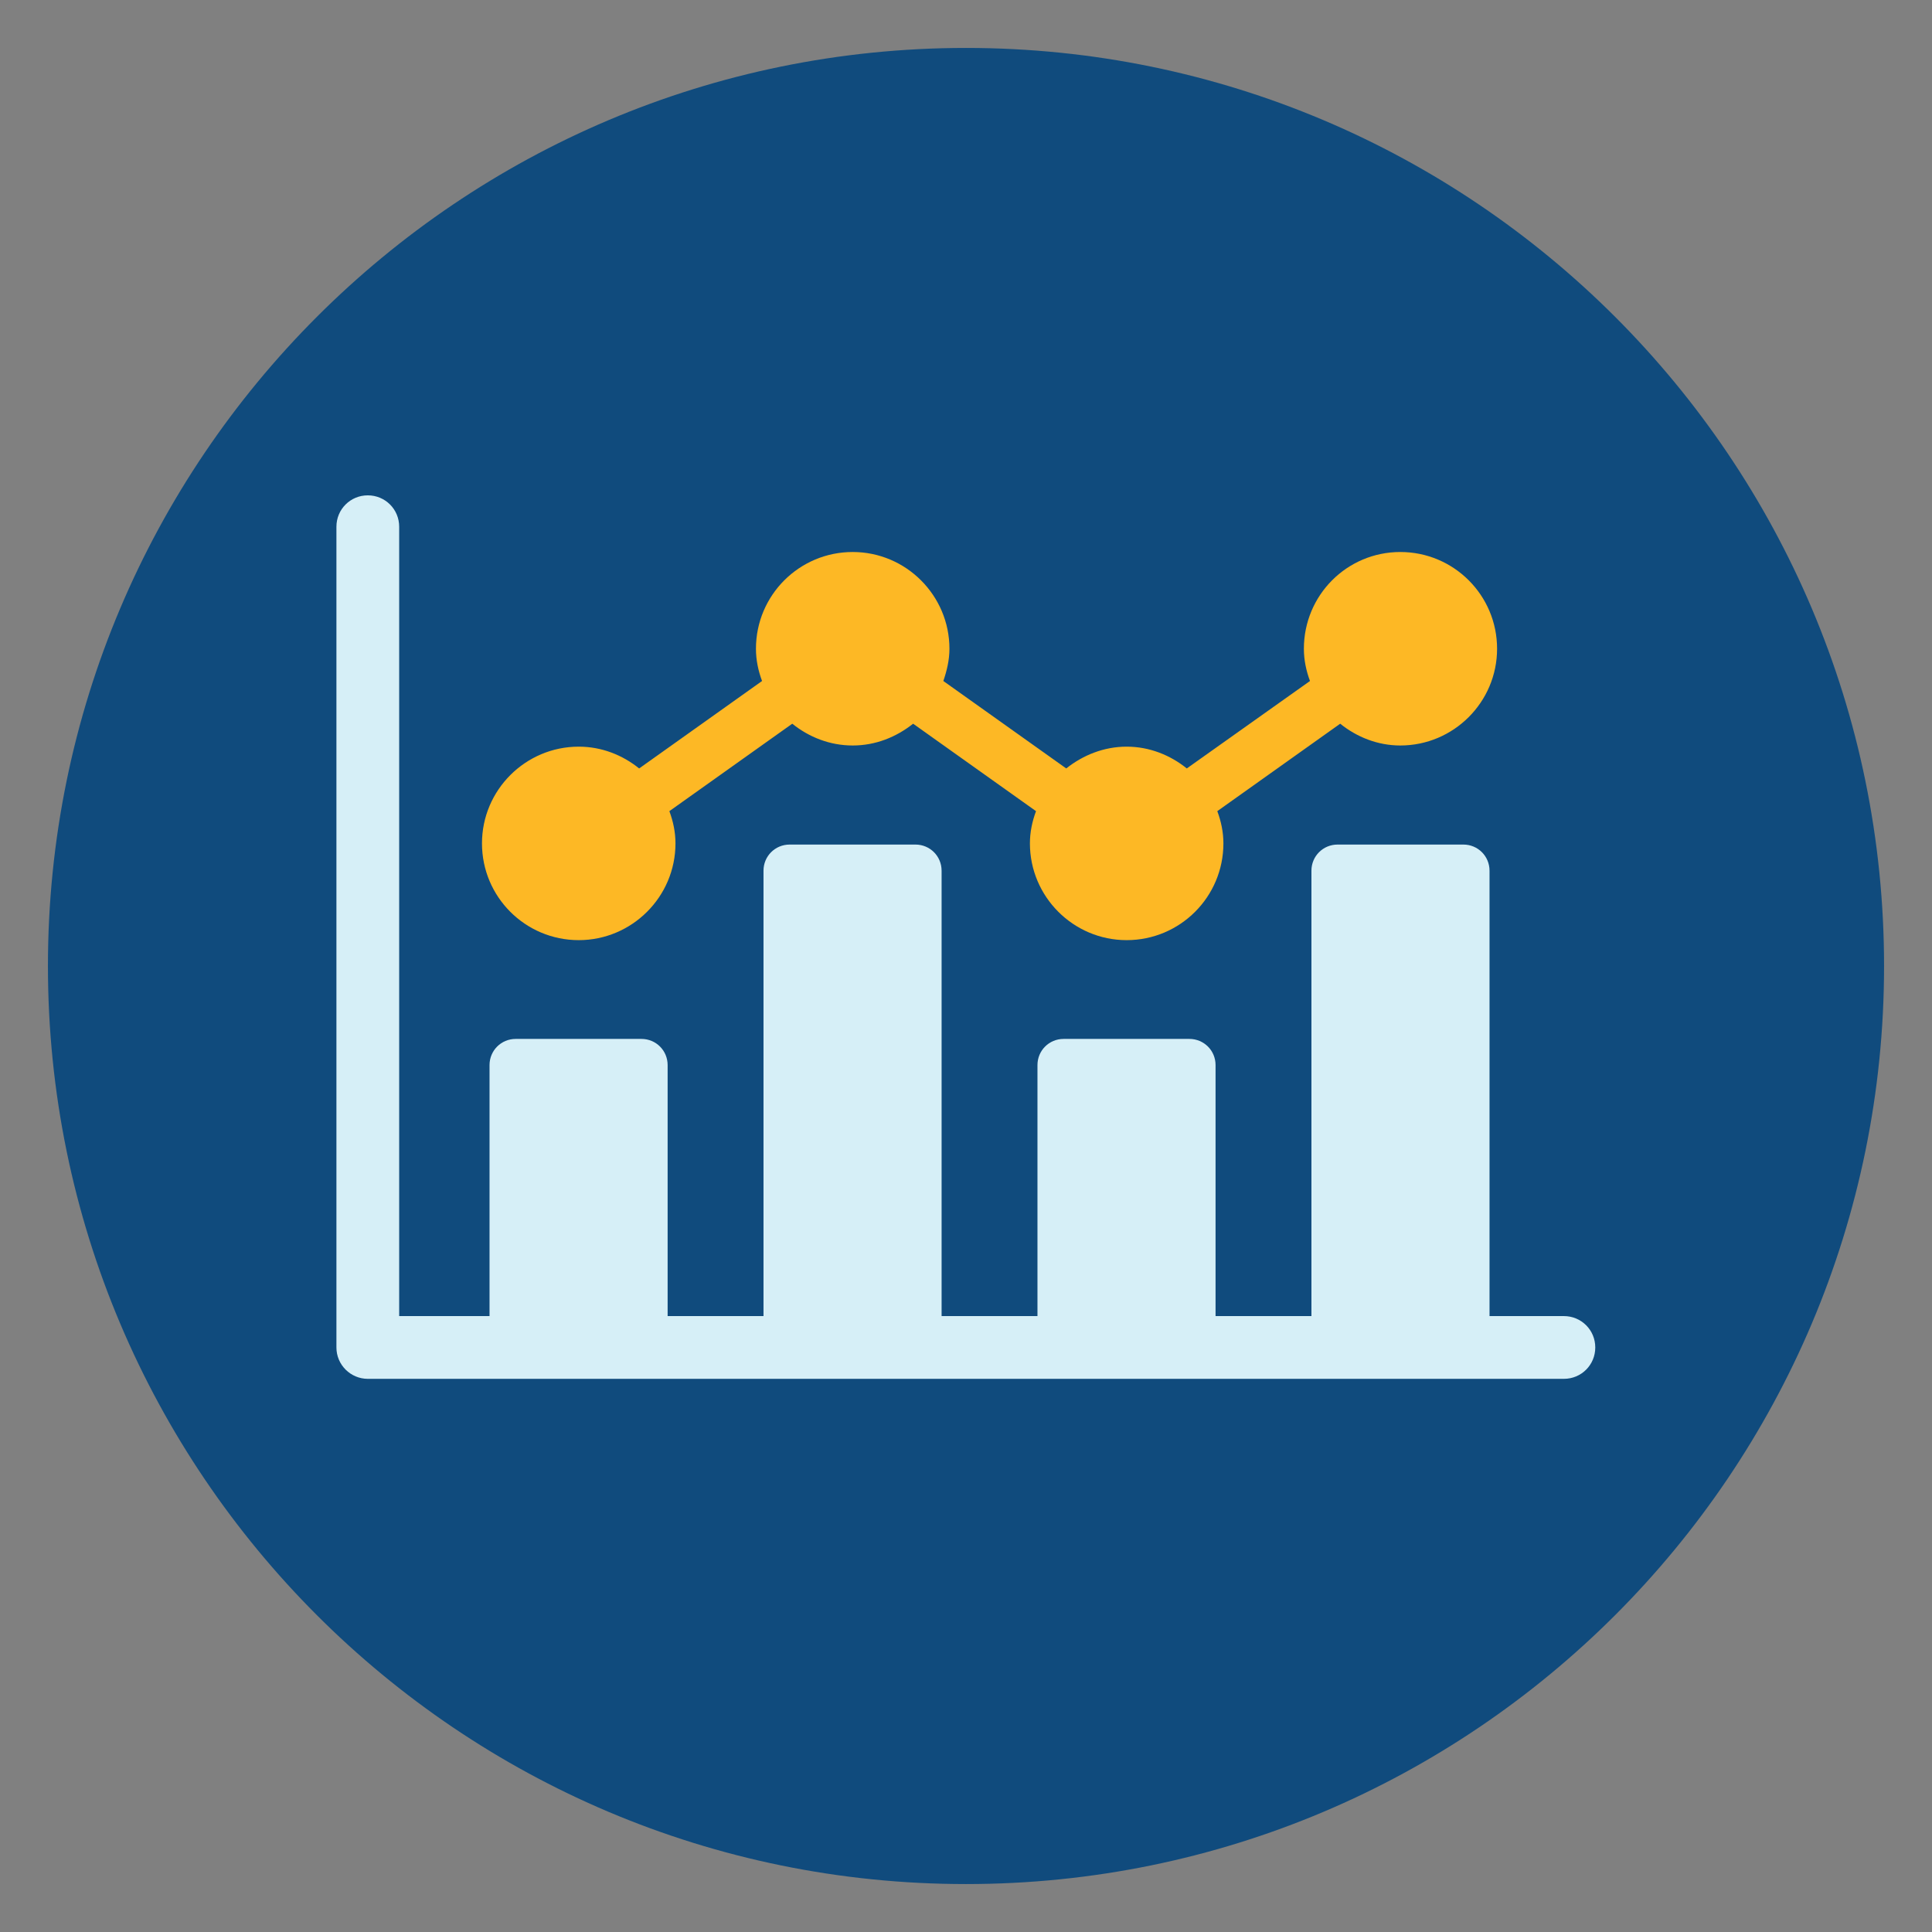
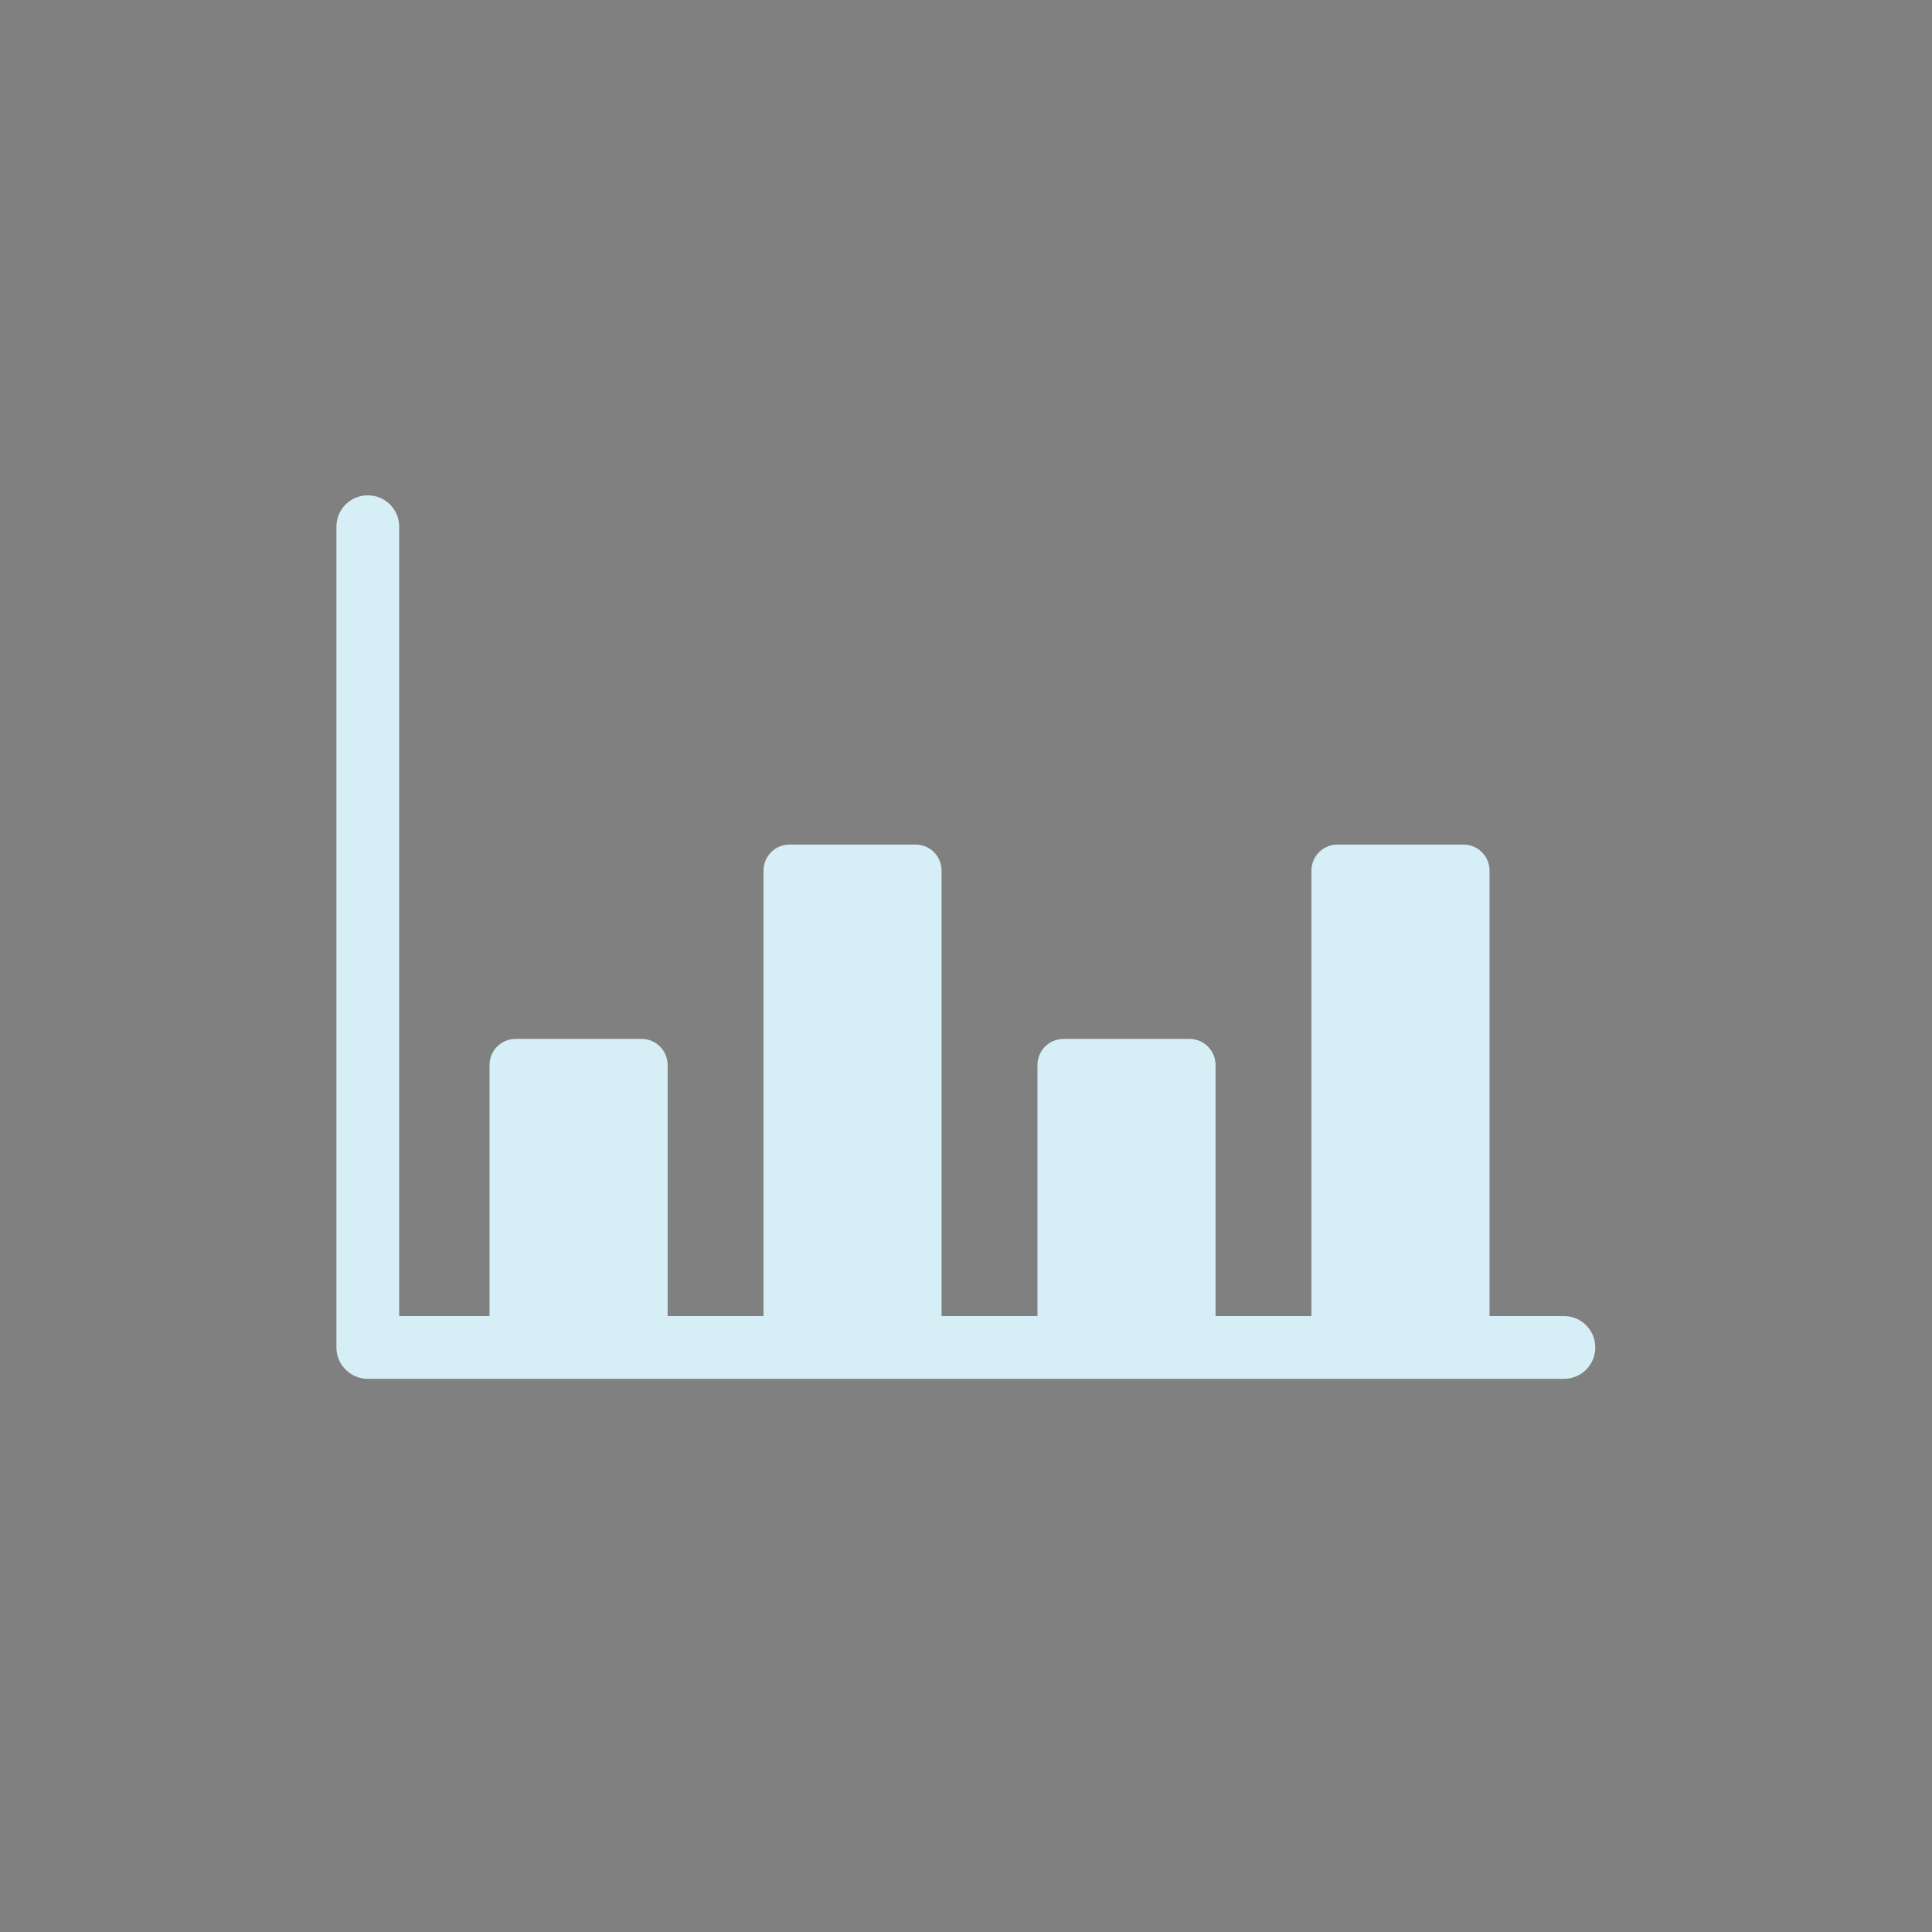
<svg xmlns="http://www.w3.org/2000/svg" id="Layer_1" data-name="Layer 1" viewBox="0 0 66.5 66.5">
  <rect x="0" y="0" width="66.5" height="66.5" fill="#808080" stroke="none" />
  <defs>
    <style>
      .cls-1 {
        fill: #d6eff7;
      }

      .cls-2 {
        fill: #104b7d;
      }

      .cls-3 {
        fill: #fdb825;
      }
    </style>
  </defs>
-   <path class="cls-2" d="M33.25,1.65c17.45,0,31.6,14.15,31.6,31.6s-14.15,31.6-31.6,31.6S1.65,50.7,1.65,33.25,15.8,1.65,33.25,1.65" />
  <g>
-     <path class="cls-3" d="M19.92,32.36c1.83,0,3.33-1.49,3.33-3.33,0-.39-.08-.76-.21-1.11l4.23-3.01c.57.46,1.29.75,2.08.75s1.5-.29,2.08-.75l4.23,3.01c-.13.35-.21.72-.21,1.11,0,1.83,1.49,3.33,3.33,3.33s3.33-1.49,3.33-3.33c0-.39-.08-.76-.21-1.11l4.23-3.01c.57.46,1.29.75,2.07.75,1.83,0,3.33-1.49,3.33-3.33s-1.49-3.33-3.33-3.33-3.32,1.49-3.32,3.33c0,.39.08.76.21,1.11l-4.24,3.01c-.57-.46-1.29-.75-2.07-.75s-1.5.29-2.08.75l-4.23-3.01c.12-.35.21-.72.21-1.11,0-1.83-1.49-3.33-3.33-3.33s-3.33,1.49-3.33,3.33c0,.39.08.76.21,1.11l-4.23,3.01c-.57-.46-1.29-.75-2.08-.75-1.83,0-3.33,1.49-3.33,3.33s1.49,3.33,3.33,3.33" />
    <path class="cls-1" d="M53.83,45.3h-2.56v-15.33c0-.5-.4-.9-.9-.9h-4.33c-.5,0-.9.4-.9.9v15.33h-3.3v-8.64c0-.5-.4-.9-.9-.9h-4.33c-.5,0-.9.4-.9.9v8.64h-3.3v-15.33c0-.5-.4-.9-.9-.9h-4.33c-.5,0-.9.4-.9.9v15.33h-3.3v-8.64c0-.5-.4-.9-.9-.9h-4.33c-.5,0-.9.4-.9.9v8.64h-3.11v-27.17c0-.6-.48-1.08-1.08-1.08s-1.08.48-1.08,1.08v28.25c0,.6.49,1.08,1.08,1.08h41.17c.6,0,1.08-.48,1.08-1.08s-.48-1.08-1.08-1.08" />
  </g>
</svg>